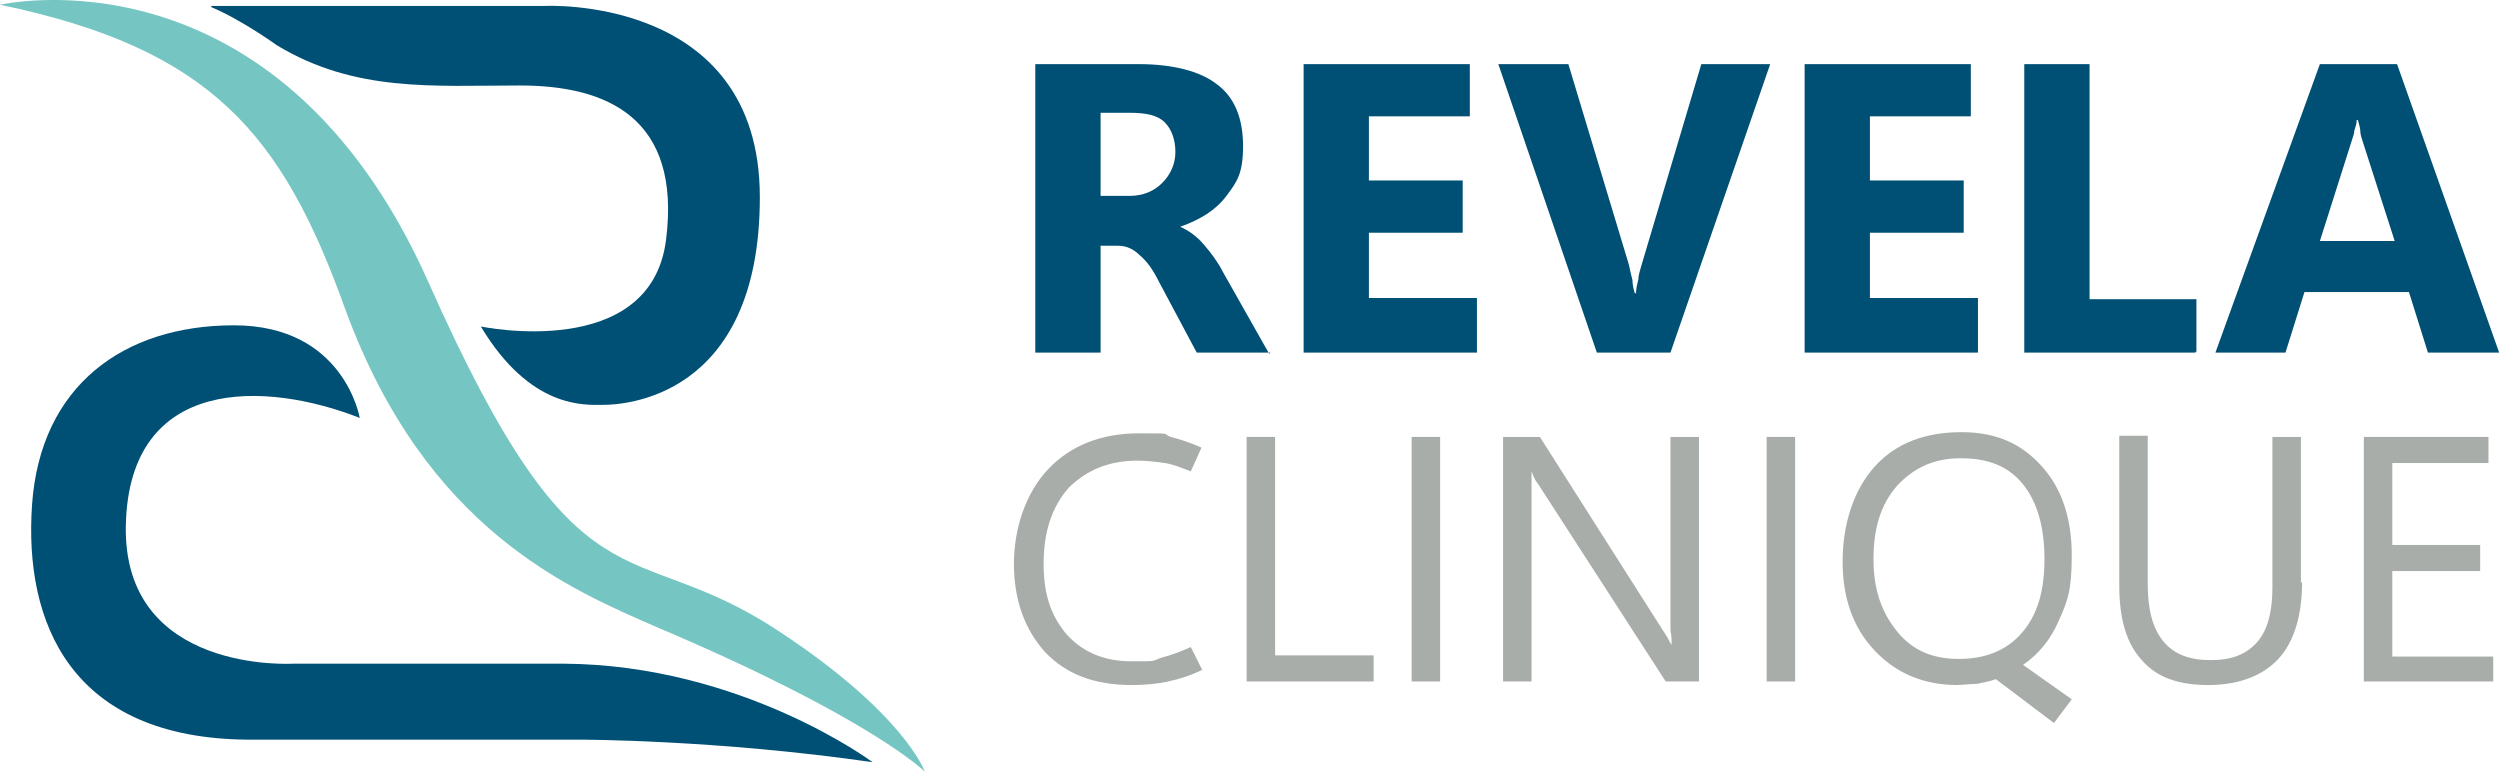
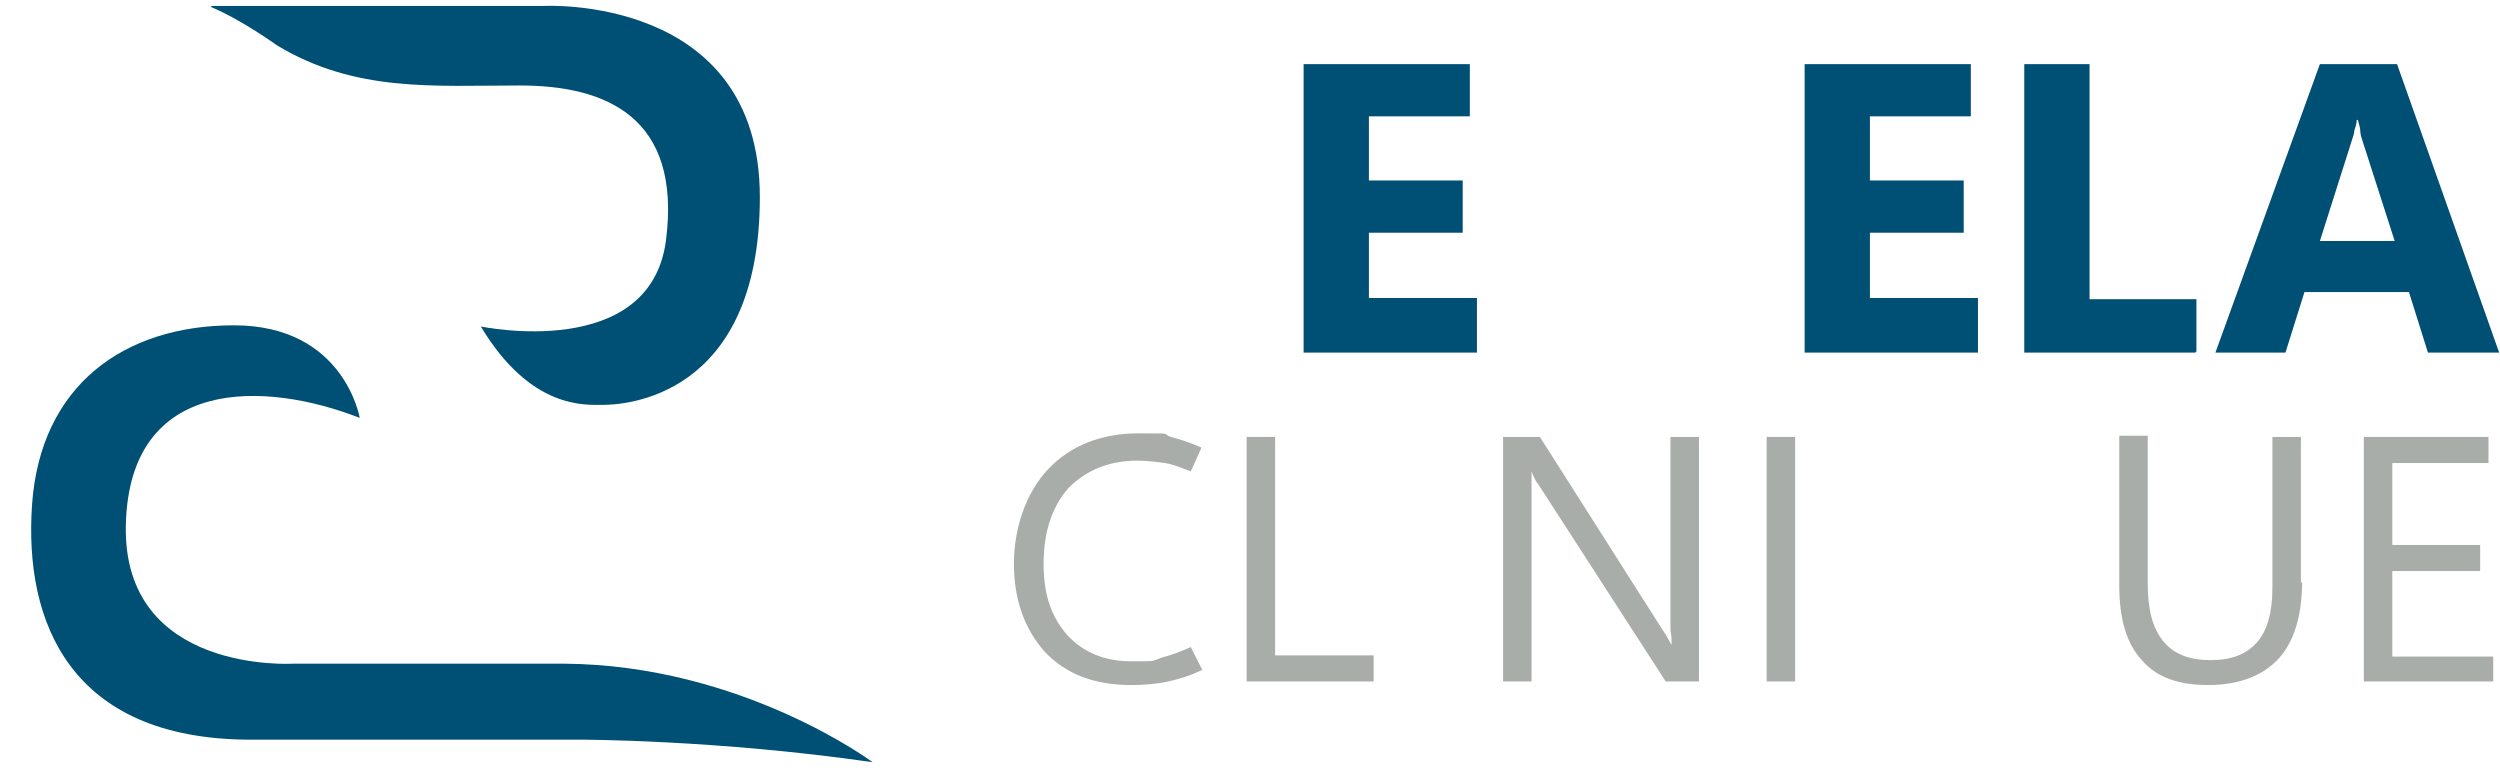
<svg xmlns="http://www.w3.org/2000/svg" version="1.1" id="katman_1" x="0px" y="0px" width="210.57px" height="65px" viewBox="0 0 210.57 65" style="enable-background:new 0 0 210.57 65;" xml:space="preserve">
  <defs>
    <style>
      .st0 {
        fill: #a9adaa;
      }

      .st1 {
        fill: #005076;
      }

      .st2 {
        fill: #75c6c3;
      }
    </style>
  </defs>
  <g>
    <path class="st1" d="M17.8.5h28s18.2-1,18.2,16.1-11.7,17.5-13.2,17.5-6.1.4-10.3-6.6c0,0,14.3,3,15.6-7.3,1.3-10.3-5-13-12.3-13s-13.9.6-20.5-3.4c0,0-2.9-2.1-5.5-3.2Z" />
    <path class="st1" d="M30.3,35.2s-1.3-7.8-10.6-7.8S3.4,32.5,2.7,42.5s3.3,19.7,18.2,19.8c17.1,0,28,0,28,0,0,0,11.5,0,24.6,1.9,0,0-11-8.2-26-8.3-13.7,0-22.8,0-22.8,0,0,0-14.4.9-14.1-11.7s11.8-12.1,19.7-9Z" />
-     <path class="st2" d="M0,.4s23.3-5.4,36.1,23.4,16.8,21,29.4,29.3c10.7,7,12.4,11.9,12.4,11.9,0,0-4.5-4.5-22.4-12.1-7.6-3.3-19.6-8.3-26.4-26.8C23.8,11.3,17.8,4.1,0,.4Z" />
  </g>
-   <path class="st1" d="M107,29.7h-6.2l-3.2-6c-.5-1-1-1.7-1.6-2.2-.5-.5-1.1-.8-1.8-.8h-1.5v9h-5.5V5.4h8.7c2.9,0,5.2.6,6.6,1.7,1.5,1.1,2.2,2.9,2.2,5.2s-.5,3-1.4,4.2c-.9,1.2-2.2,2-3.9,2.6h0c.7.3,1.4.8,2,1.5.6.7,1.2,1.5,1.6,2.3l3.9,6.9ZM92.7,9.5v7h2.4c1.2,0,2.1-.4,2.8-1.1.7-.7,1.1-1.6,1.1-2.6s-.3-1.9-.9-2.5c-.6-.6-1.6-.8-2.9-.8h-2.5Z" />
  <path class="st1" d="M124.4,29.7h-14.6V5.4h14v4.4h-8.5v5.4h7.9v4.4h-7.9v5.5h9.1v4.4Z" />
-   <path class="st1" d="M149.1,5.4l-8.4,24.3h-6.2l-8.3-24.3h5.9l5.1,16.9c.1.5.2.9.3,1.3,0,.4.1.8.2,1.1h.1c0-.4.1-.8.2-1.2,0-.4.2-.9.3-1.3l5-16.8h5.7Z" />
  <path class="st1" d="M166.6,29.7h-14.6V5.4h14v4.4h-8.5v5.4h7.9v4.4h-7.9v5.5h9.1v4.4Z" />
  <path class="st1" d="M184.9,29.7h-14.4V5.4h5.5v19.8h9v4.4Z" />
  <path class="st1" d="M186.6,29.7l8.8-24.3h6.5l8.6,24.3h-6l-1.6-5.1h-8.8l-1.6,5.1h-5.9ZM195.4,20.3h6.3l-2.7-8.4c-.1-.3-.2-.6-.2-.9,0-.2-.1-.5-.2-.9h-.1c0,.3-.1.6-.2.9,0,.2-.1.5-.2.8l-2.7,8.5Z" />
  <path class="st0" d="M101.3,56.4c-1,.5-2,.8-2.9,1-.9.2-2,.3-3.1.3-3.1,0-5.5-.9-7.3-2.8-1.7-1.9-2.6-4.4-2.6-7.4s1-6,2.9-8c1.9-2,4.5-3,7.6-3s1.9,0,2.7.3c.8.2,1.7.5,2.6.9l-.9,2c-.8-.3-1.5-.6-2.2-.7-.7-.1-1.5-.2-2.3-.2-2.4,0-4.3.8-5.8,2.3-1.4,1.6-2.1,3.7-2.1,6.4s.7,4.5,2,6c1.4,1.5,3.2,2.2,5.4,2.2s1.7,0,2.5-.3c.8-.2,1.6-.5,2.5-.9l1,2Z" />
  <path class="st0" d="M115.7,57.4h-10.7v-20.6h2.4v18.4h8.3v2.2Z" />
-   <path class="st0" d="M121.3,57.4h-2.4v-20.6h2.4v20.6Z" />
  <path class="st0" d="M143.3,57.4h-3l-10.6-16.4c-.1-.2-.3-.4-.4-.6-.1-.2-.2-.4-.3-.7h0c0,.2,0,.6,0,1,0,.5,0,1.1,0,1.8v14.9h-2.4v-20.6h3.1l10.3,16.2c.2.3.4.6.5.8.1.2.2.4.3.5h0c0-.3,0-.7-.1-1.2,0-.5,0-1.1,0-1.8v-14.5h2.4v20.6Z" />
  <path class="st0" d="M151.2,57.4h-2.4v-20.6h2.4v20.6Z" />
-   <path class="st0" d="M164.9,57.7c-2.9,0-5.2-1-7-2.9-1.8-1.9-2.7-4.4-2.7-7.5s.9-6,2.7-8c1.8-2,4.3-2.9,7.3-2.9s5.1,1,6.8,2.9c1.7,1.9,2.5,4.4,2.5,7.5s-.4,3.9-1.1,5.5c-.7,1.6-1.7,2.8-3,3.7l4.1,2.9-1.5,2-4.9-3.7c-.5.2-1.1.3-1.6.4-.6,0-1.2.1-1.8.1ZM165.1,38.6c-2.2,0-3.9.8-5.3,2.3-1.4,1.6-2,3.6-2,6.2s.7,4.5,2,6.1c1.3,1.6,3,2.3,5.2,2.3s4-.7,5.3-2.2c1.3-1.5,1.9-3.5,1.9-6.2s-.6-4.8-1.8-6.3c-1.2-1.5-2.9-2.2-5.2-2.2Z" />
  <path class="st0" d="M193.9,49c0,2.9-.7,5.1-2,6.5-1.3,1.4-3.3,2.2-5.9,2.2s-4.4-.7-5.6-2.1c-1.3-1.4-1.9-3.5-1.9-6.3v-12.6h2.4v12.5c0,2.1.4,3.7,1.3,4.8.9,1.1,2.2,1.6,4,1.6s3-.5,3.9-1.5c.9-1,1.3-2.6,1.3-4.6v-12.7h2.4v12.3Z" />
  <path class="st0" d="M210,57.4h-10.9v-20.6h10.5v2.2h-8.1v6.9h7.4v2.2h-7.4v7.2h8.5v2.2Z" />
</svg>